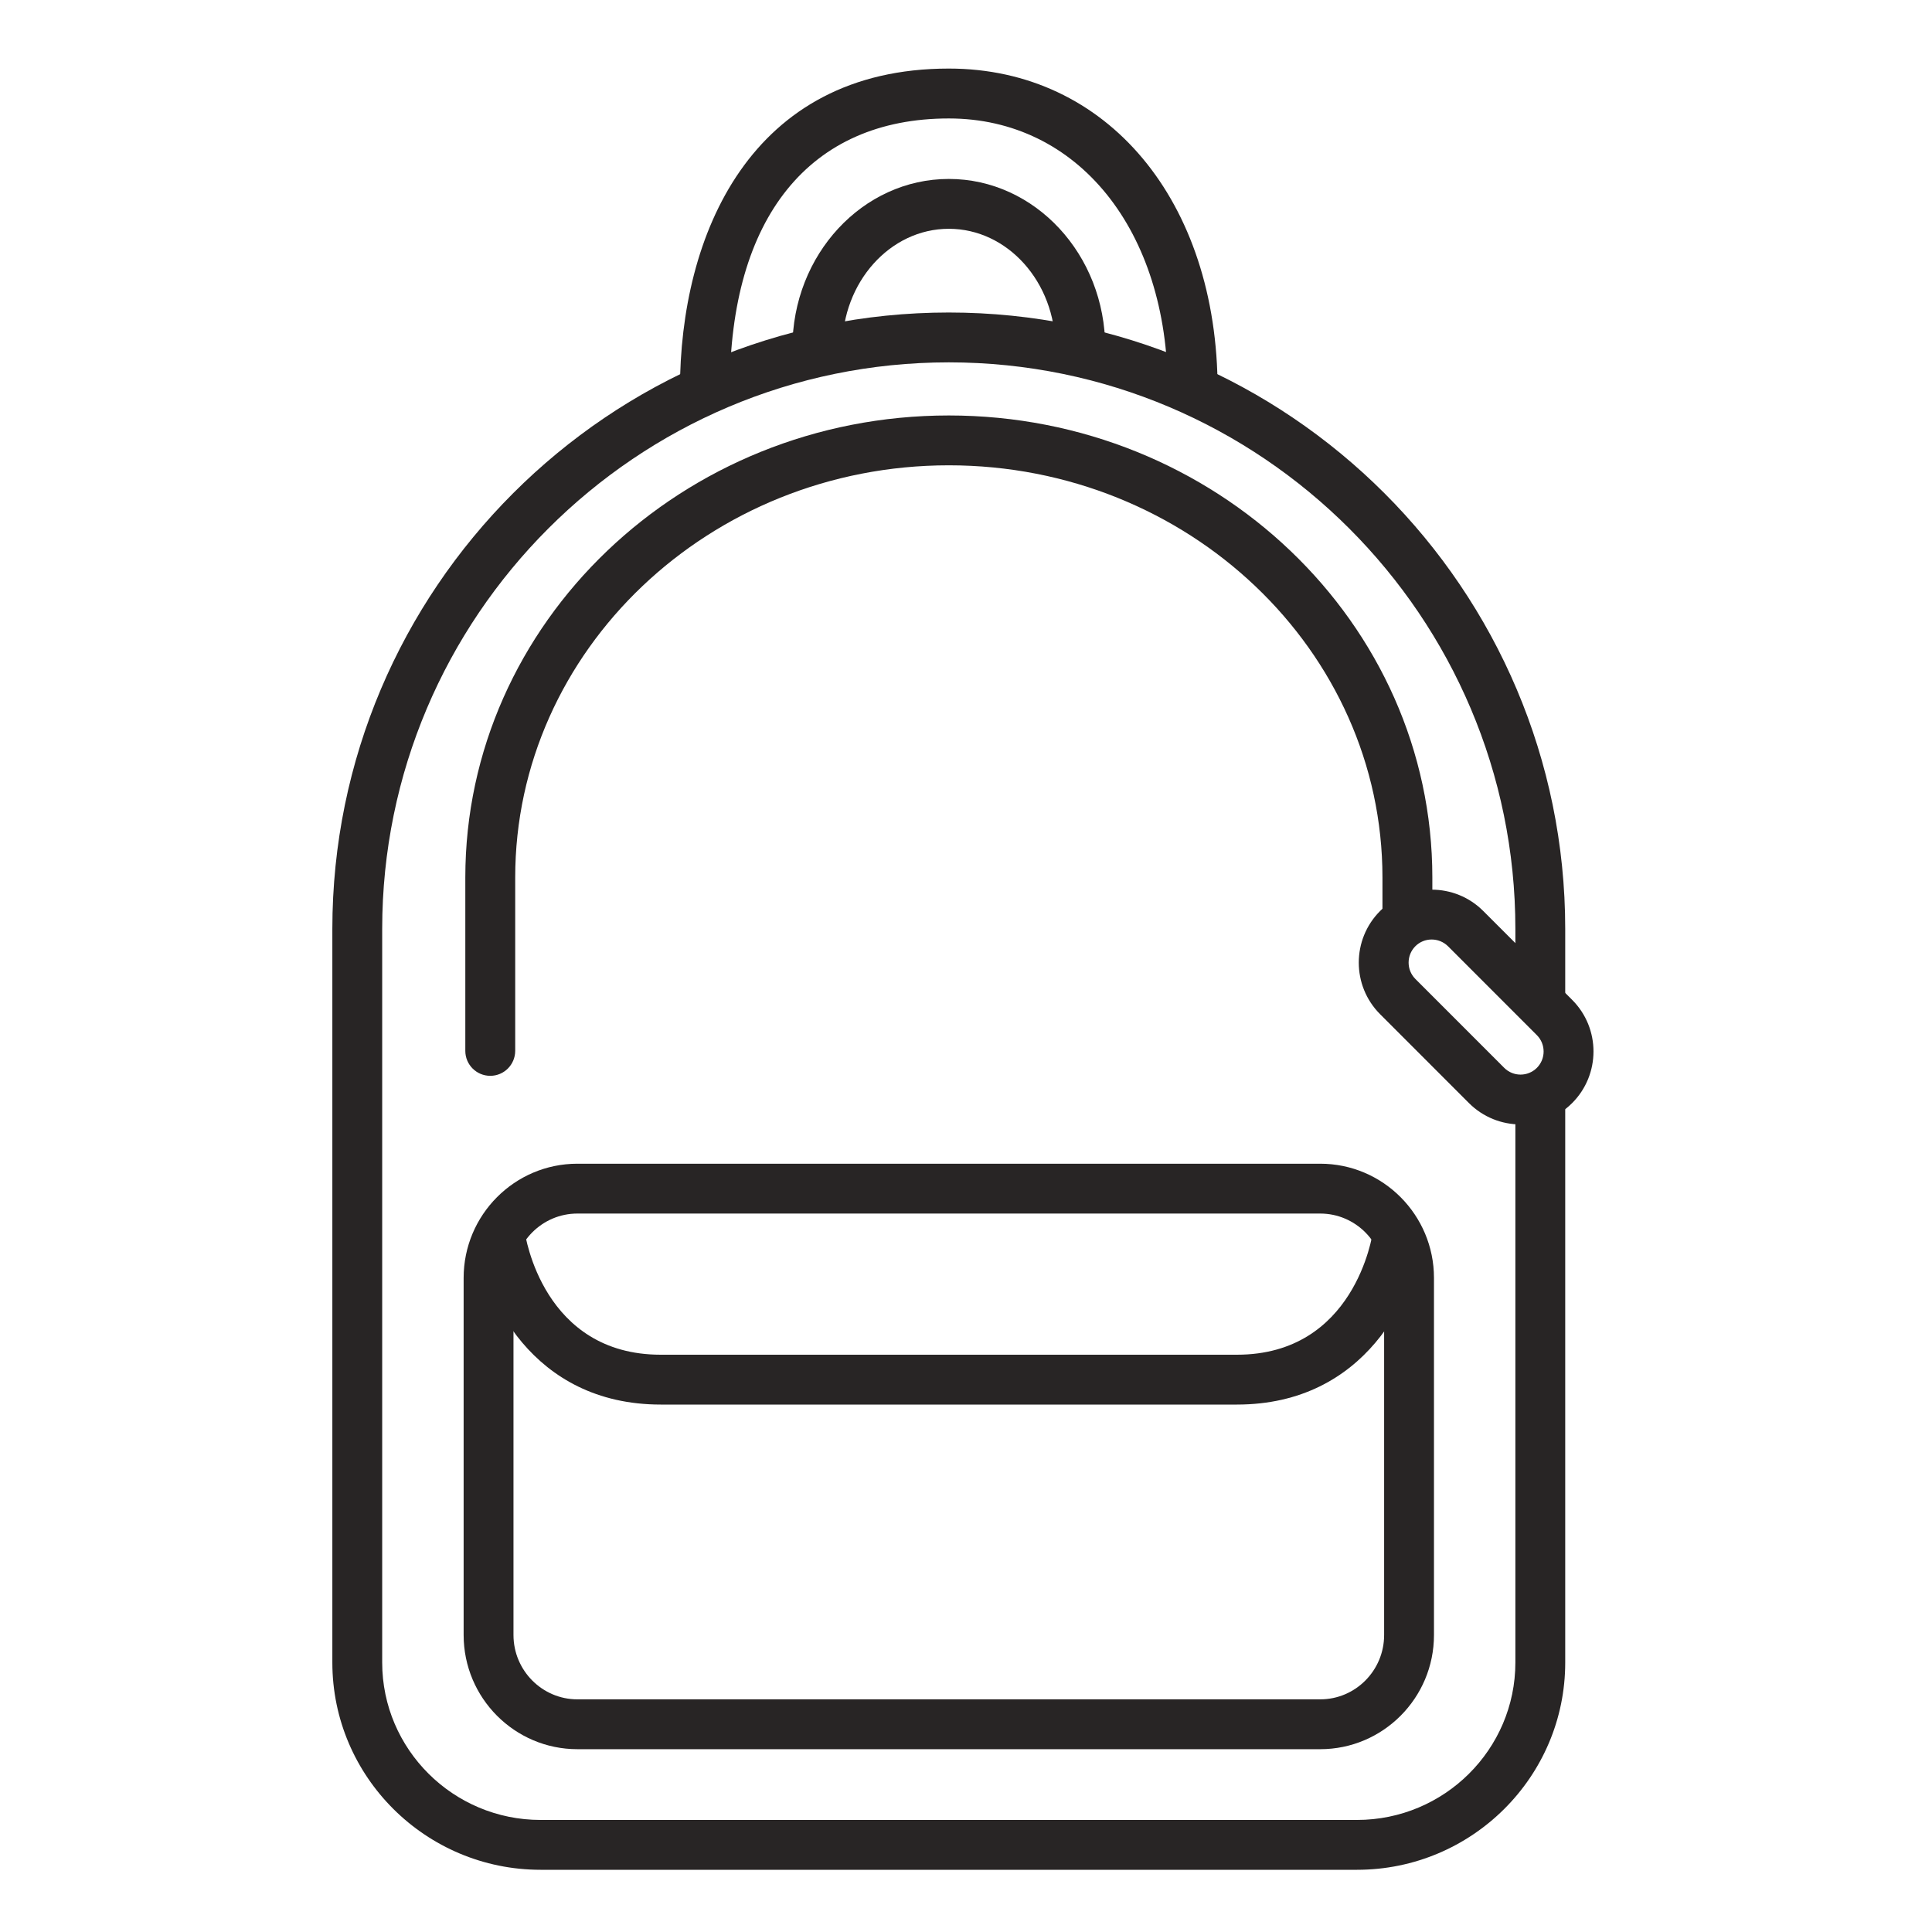
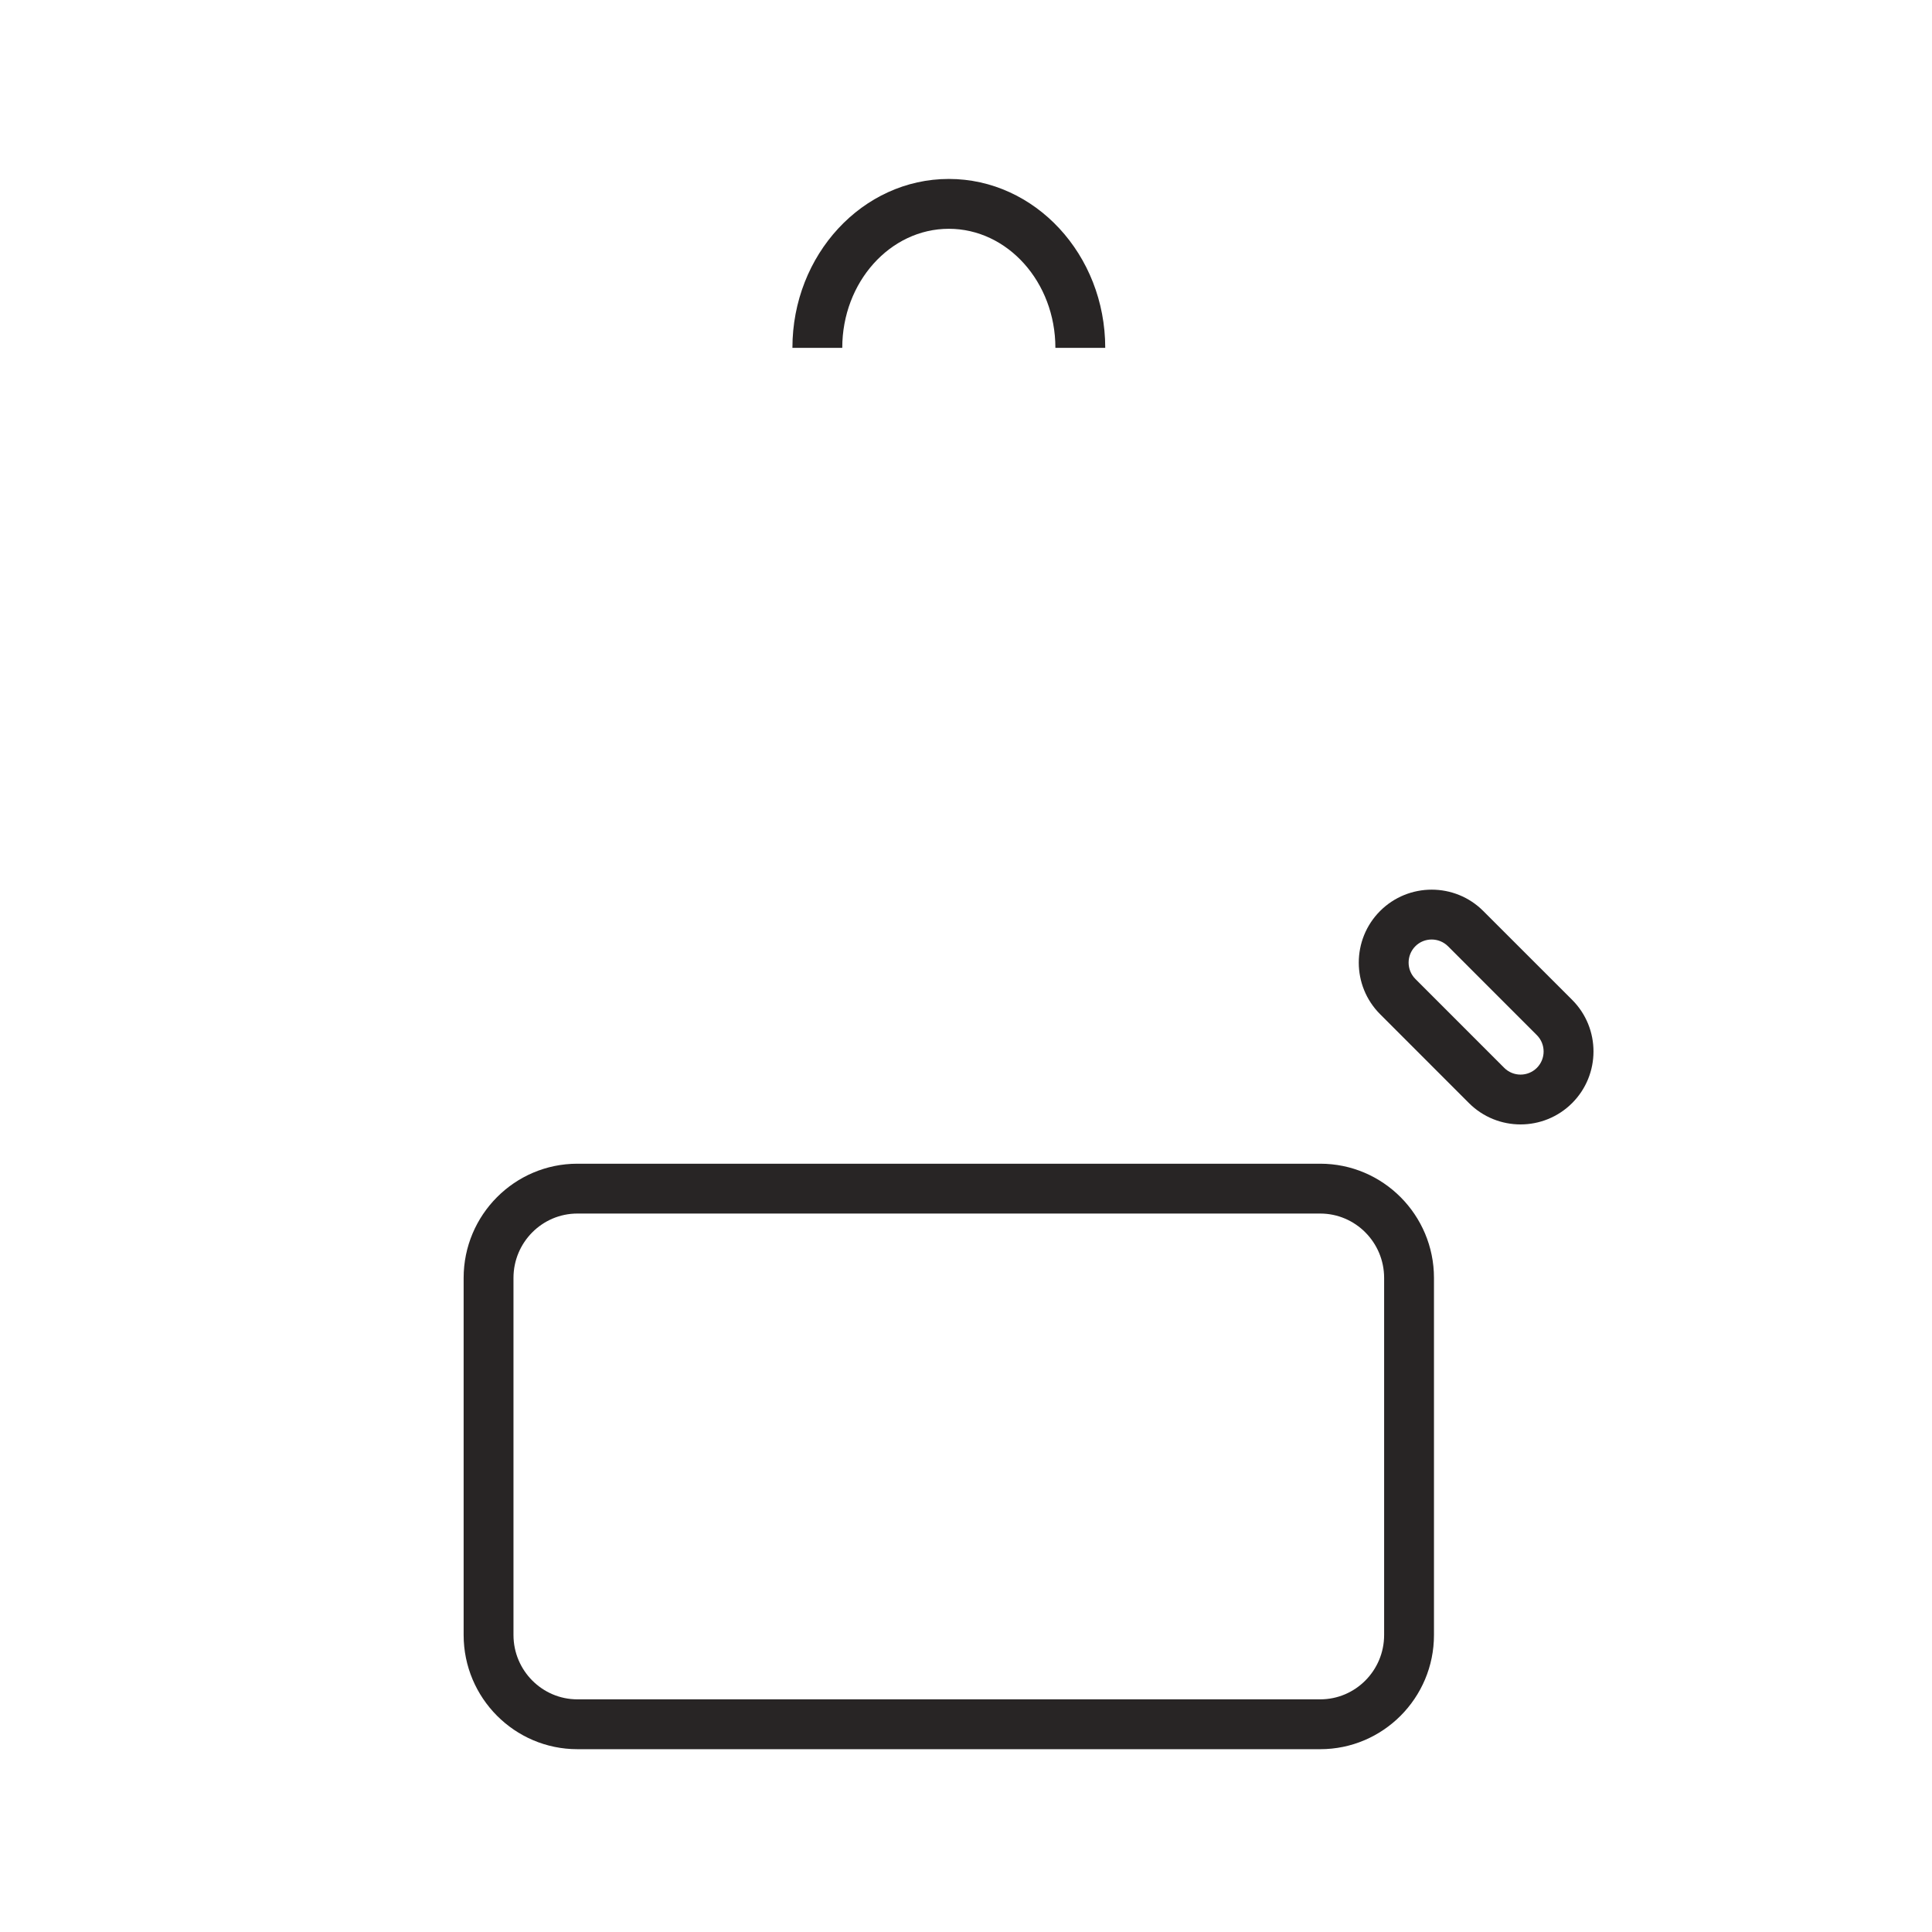
<svg xmlns="http://www.w3.org/2000/svg" version="1.0" id="Layer_1" x="0px" y="0px" viewBox="0 0 450 450" style="enable-background:new 0 0 450 450;" xml:space="preserve">
  <style type="text/css"> .st0{fill:#282525;} </style>
  <g>
    <g>
      <path class="st0" d="M307.51,407.42H134.48c-14.61,0-26.49-11.93-26.49-26.6v-83.17c0-14.67,11.88-26.6,26.49-26.6h173.03 c14.61,0,26.49,11.93,26.49,26.6v83.17C334.01,395.49,322.12,407.42,307.51,407.42z M134.48,282.66c-8.2,0-14.88,6.72-14.88,14.99 v83.17c0,8.26,6.68,14.99,14.88,14.99h173.03c8.21,0,14.88-6.72,14.88-14.99v-83.17c0-8.26-6.68-14.99-14.88-14.99H134.48z" />
    </g>
    <g>
-       <path class="st0" d="M316.08,435.51H125.91c-26.74,0-48.5-21.66-48.5-48.28V216.37c0-79.17,64.41-143.58,143.58-143.58 c79.17,0,143.58,64.41,143.58,143.58v17.33h-11.61v-17.33c0-72.77-59.2-131.97-131.97-131.97c-72.77,0-131.97,59.2-131.97,131.97 v170.86c0,20.22,16.55,36.67,36.88,36.67h190.17c20.34,0,36.89-16.45,36.89-36.67V255.07h11.61v132.16 C364.58,413.85,342.82,435.51,316.08,435.51z" />
-     </g>
+       </g>
    <g>
-       <path class="st0" d="M114.19,250.58c-3.21,0-5.81-2.6-5.81-5.81v-40.38c0-59.34,50.52-107.62,112.62-107.62 s112.62,48.28,112.62,107.62v7.3c0,3.21-2.6,5.81-5.81,5.81c-3.21,0-5.81-2.6-5.81-5.81v-7.3c0-52.94-45.31-96.01-101-96.01 s-101,43.07-101,96.01v40.38C119.99,247.98,117.4,250.58,114.19,250.58z" />
-     </g>
+       </g>
    <g>
-       <path class="st0" d="M288.1,327.15H153.9c-30.12,0-41.44-25.44-43.22-38.89l11.51-1.52c0.16,1.16,4.32,28.8,31.7,28.8H288.1 c27.38,0,31.54-27.64,31.71-28.82l11.51,1.54C329.54,301.71,318.22,327.15,288.1,327.15z" />
-     </g>
+       </g>
    <g>
      <g>
        <path class="st0" d="M257.43,81.02h-11.61c0-15.29-11.13-27.73-24.82-27.73c-13.68,0-24.82,12.44-24.82,27.73h-11.61 c0-21.69,16.34-39.34,36.43-39.34C241.09,41.68,257.43,59.33,257.43,81.02z" />
      </g>
      <g>
-         <path class="st0" d="M283.61,90.84H272c0-37.24-20.97-63.25-51-63.25c-32.42,0-51.02,23.06-51.02,63.25h-11.61 c0-36.19,16.45-74.87,62.63-74.87C257.86,15.97,283.61,46.76,283.61,90.84z" />
-       </g>
+         </g>
    </g>
    <g>
      <path class="st0" d="M354.16,261.9c-4.35,0-8.7-1.66-12.01-4.97l-20.7-20.71c-6.62-6.62-6.62-17.4,0-24.03 c6.63-6.63,17.41-6.63,24.03,0l20.71,20.7c6.62,6.62,6.62,17.4,0,24.03C362.87,260.24,358.52,261.9,354.16,261.9z M333.46,218.83 c-1.38,0-2.76,0.52-3.8,1.57c-2.09,2.1-2.09,5.51,0,7.61l20.7,20.71c2.1,2.1,5.51,2.1,7.61,0c2.09-2.1,2.09-5.51,0-7.61 l-20.7-20.71C336.22,219.36,334.84,218.83,333.46,218.83z" />
    </g>
  </g>
</svg>